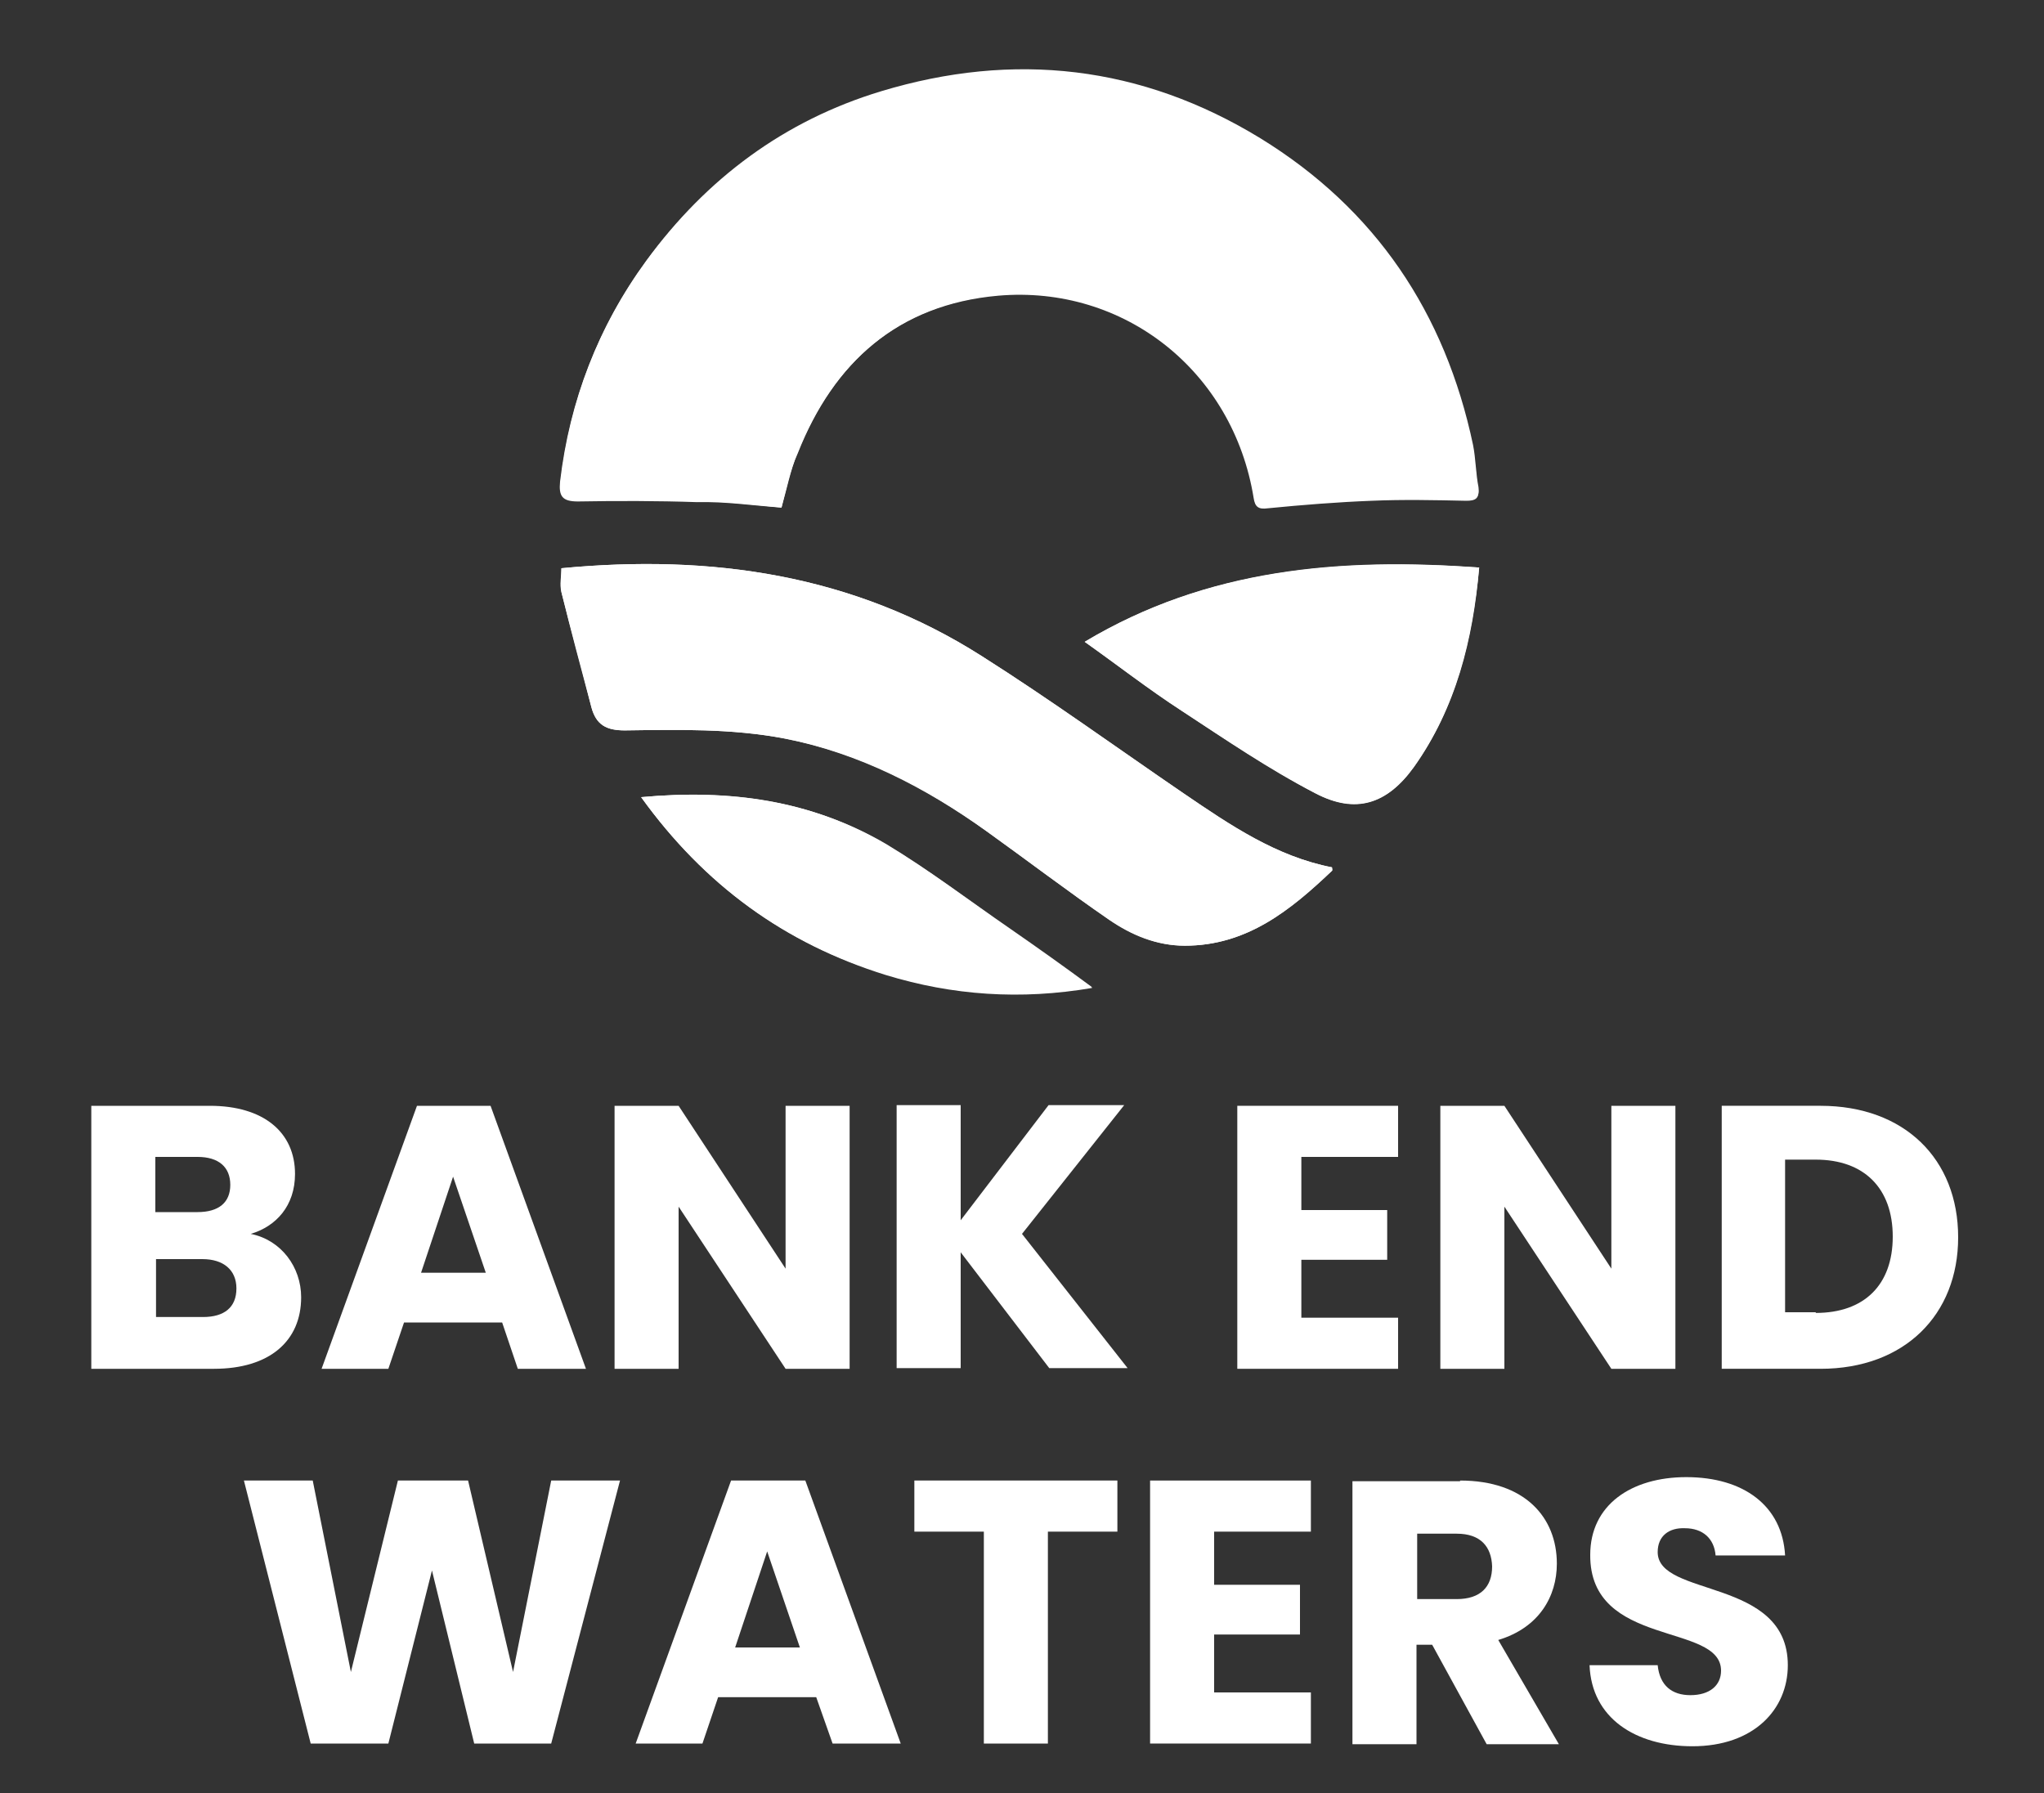
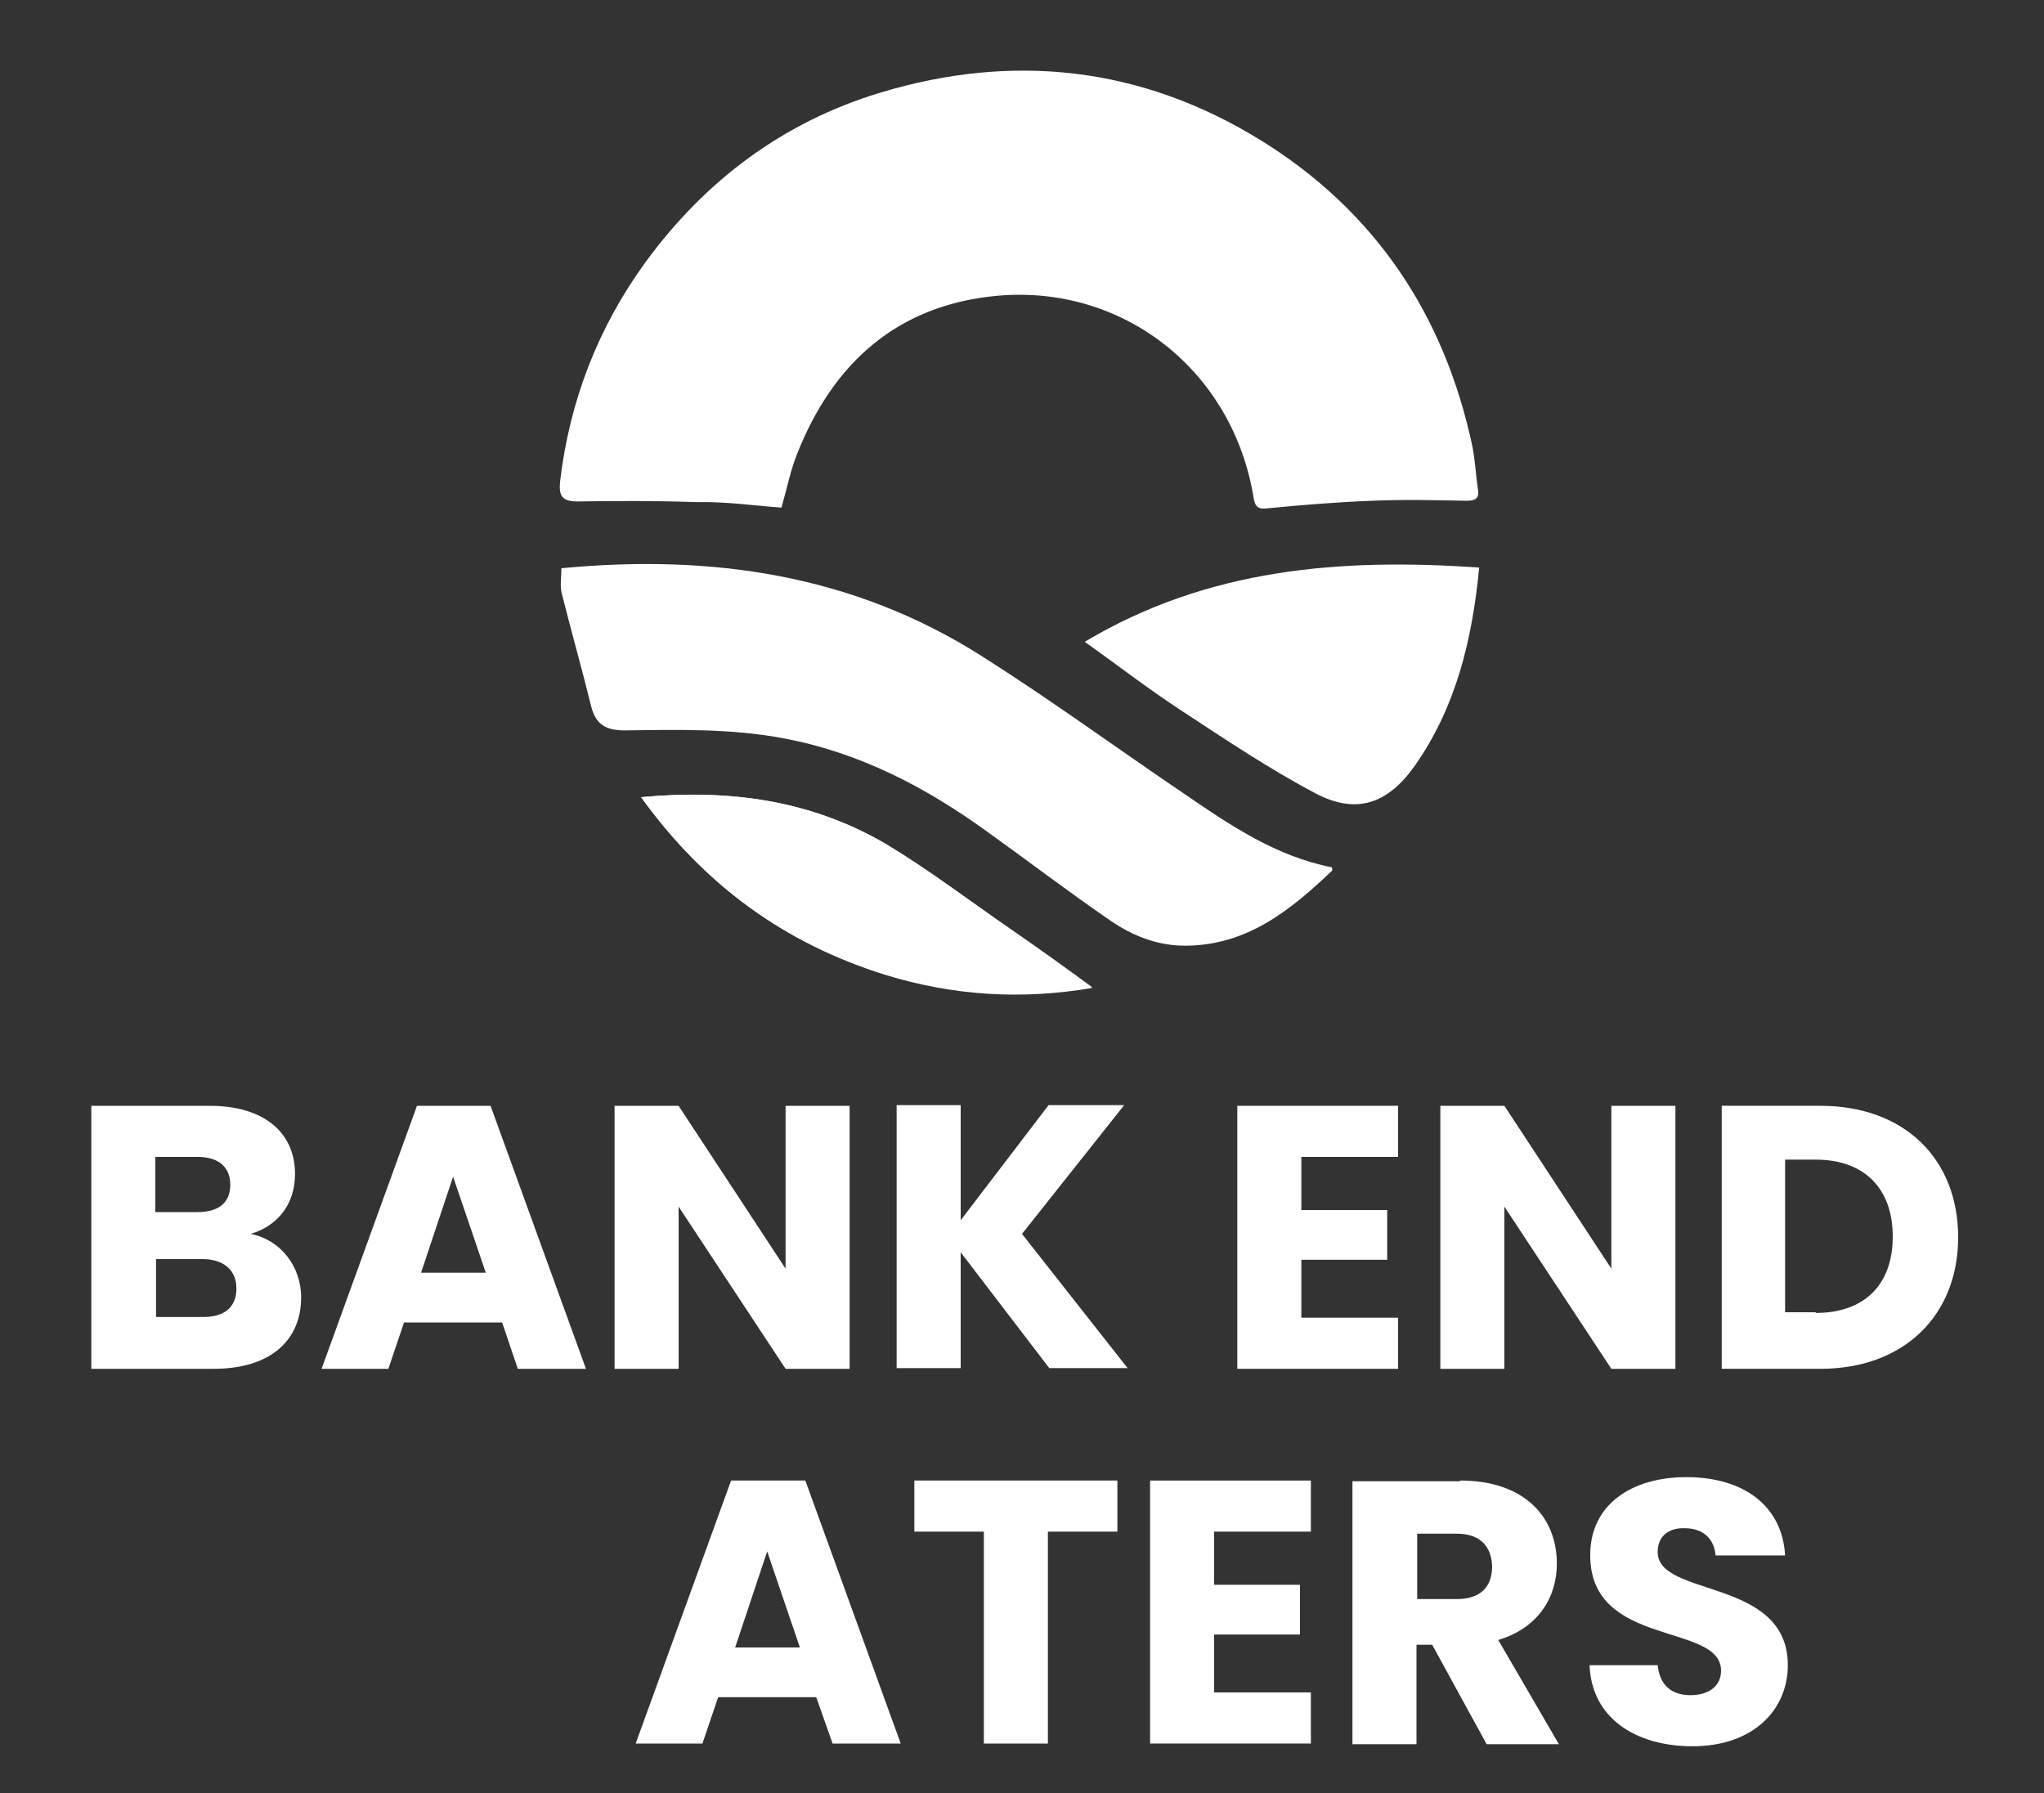
<svg xmlns="http://www.w3.org/2000/svg" version="1.1" id="Layer_1" x="0px" y="0px" viewBox="0 0 300 263.2" style="enable-background:new 0 0 300 263.2;" xml:space="preserve">
  <rect x="0" y="0" width="300" height="263.2" fill="#333333" stroke="none" />
  <style type="text/css"> .st0{fill:#FFFFFF;} </style>
  <g id="LgtdFx_00000135666223318936214150000016956604279156750766_">
    <g>
      <path class="st0" d="M114.7,74.5c0.8-2.8,1.3-5.4,2.3-7.9c5.3-13.4,14.8-21.9,29.5-23.2C165,41.8,181,54.5,184,73.1 c0.2,1.3,0.7,1.7,2.1,1.5c5.1-0.5,10.1-0.9,15.2-1.1c4.6-0.2,9.3-0.1,13.9,0c1.3,0,2-0.3,1.7-1.8c-0.3-2.1-0.4-4.2-0.8-6.2 c-4.1-19.3-14.3-34.6-31.2-45c-17.4-10.7-36.2-12.8-55.7-6.9c-14.2,4.3-25.6,12.8-34.4,24.8c-7,9.6-11.2,20.4-12.6,32.3 c-0.2,2.1,0.3,2.9,2.6,2.9c5.8-0.1,11.7-0.1,17.5,0.1C106.5,73.6,110.5,74.2,114.7,74.5z" />
      <path class="st0" d="M82.4,83.4c0,1.2-0.2,2.4,0,3.5c1.4,5.6,3,11.2,4.4,16.9c0.7,2.6,2.2,3.4,4.9,3.4c7.8-0.1,15.7-0.3,23.5,1.2 c11,2.1,20.6,7.1,29.6,13.6c6,4.3,11.9,8.8,18,13c3.3,2.3,7,3.8,11.1,3.8c9.1,0,15.5-5.2,21.6-11c0.1-0.1,0-0.3,0-0.5 c-8.2-1.6-15-6.2-21.7-10.8c-9.9-6.7-19.6-13.8-29.7-20.2C125.2,84.3,104.4,81.3,82.4,83.4z" />
-       <path class="st0" d="M159.2,94.2c4.8,3.4,9.4,7,14.2,10.1c6.4,4.2,12.8,8.6,19.6,12.1c6,3.1,10.6,1.6,14.5-3.8 c6.2-8.7,8.7-18.7,9.6-29.3C196.8,81.8,177.2,83.4,159.2,94.2z" />
      <path class="st0" d="M94.1,117c9.3,12.9,21.1,21.5,35.9,26.1c9.8,3,19.8,3.7,30.3,1.9c-4.3-3-8.1-5.8-11.9-8.5 c-6.1-4.2-12-8.8-18.3-12.5C119.1,117.4,107.1,115.8,94.1,117z" />
-       <path class="st0" d="M114.7,74.5c-4.1-0.4-8.2-0.9-12.3-1c-5.8-0.2-11.7-0.2-17.5-0.1c-2.3,0.1-2.8-0.8-2.6-2.9 c1.4-11.8,5.5-22.6,12.6-32.3c8.8-12,20.2-20.5,34.4-24.8c19.5-5.9,38.2-3.8,55.7,6.9c16.9,10.4,27.1,25.6,31.2,45 c0.4,2,0.4,4.2,0.8,6.2c0.2,1.5-0.4,1.8-1.7,1.8c-4.6,0-9.3-0.2-13.9,0c-5.1,0.2-10.2,0.6-15.2,1.1c-1.4,0.1-1.9-0.2-2.1-1.5 c-3-18.5-18.9-31.3-37.5-29.6c-14.7,1.3-24.2,9.8-29.5,23.2C115.9,69.1,115.4,71.8,114.7,74.5z" />
-       <path class="st0" d="M82.4,83.4c22-2.1,42.9,0.9,61.7,12.9c10.1,6.4,19.8,13.4,29.7,20.2c6.8,4.6,13.5,9.2,21.7,10.8 c0,0.2,0.1,0.4,0,0.5c-6.1,5.8-12.5,11-21.6,11c-4.1,0-7.8-1.6-11.1-3.8c-6.1-4.2-12-8.7-18-13c-9-6.4-18.6-11.4-29.6-13.6 c-7.8-1.5-15.7-1.3-23.5-1.2c-2.7,0-4.2-0.8-4.9-3.4c-1.5-5.6-3-11.2-4.4-16.9C82.1,85.8,82.4,84.5,82.4,83.4z" />
      <path class="st0" d="M159.2,94.2c18.1-10.8,37.6-12.3,57.9-10.9c-1,10.5-3.4,20.6-9.6,29.3c-3.9,5.4-8.5,7-14.5,3.8 c-6.8-3.6-13.2-7.9-19.6-12.1C168.5,101.1,164,97.6,159.2,94.2z" />
      <path class="st0" d="M94.1,117c13-1.2,25.1,0.5,36,6.9c6.3,3.8,12.2,8.3,18.3,12.5c3.9,2.7,7.7,5.4,11.9,8.5 c-10.5,1.8-20.5,1.1-30.3-1.9C115.2,138.5,103.4,129.9,94.1,117z" />
    </g>
  </g>
  <g>
    <path class="st0" d="M31.4,200.9h-18v-38.6h17.4c7.9,0,12.5,3.9,12.5,10c0,4.7-2.8,7.7-6.5,8.8c4.5,0.9,7.4,4.9,7.4,9.3 C44.2,196.8,39.6,200.9,31.4,200.9z M29,169.8h-6.2v8.1H29c3.1,0,4.8-1.4,4.8-4S32.1,169.8,29,169.8z M29.7,184.8h-6.8v8.5h6.9 c3.1,0,4.9-1.4,4.9-4.2C34.7,186.4,32.8,184.8,29.7,184.8z" />
    <path class="st0" d="M73.7,194.1H59.3l-2.3,6.8h-9.8l14-38.6H72l14,38.6H76L73.7,194.1z M66.5,172.7l-4.7,14.1h9.5L66.5,172.7z" />
    <path class="st0" d="M124.7,162.3v38.6h-9.4l-15.7-23.8v23.8h-9.4v-38.6h9.4l15.7,23.9v-23.9H124.7z" />
    <path class="st0" d="M141,183.8v17h-9.4v-38.6h9.4v16.9l12.9-16.9h11.1l-15,18.9l15.5,19.7H154L141,183.8z" />
    <path class="st0" d="M205.2,169.8H191v7.8h12.6v7.3H191v8.5h14.2v7.5h-23.6v-38.6h23.6V169.8z" />
    <path class="st0" d="M245.9,162.3v38.6h-9.4l-15.7-23.8v23.8h-9.4v-38.6h9.4l15.7,23.9v-23.9H245.9z" />
    <path class="st0" d="M287.4,181.6c0,11.4-7.9,19.3-20.2,19.3h-14.5v-38.6h14.5C279.5,162.3,287.4,170.1,287.4,181.6z M266.5,192.7 c7.1,0,11.3-4.1,11.3-11.2c0-7.1-4.2-11.3-11.3-11.3h-4.5v22.4H266.5z" />
-     <path class="st0" d="M35.8,217.3h10.1l5.6,28.1l6.9-28.1h10.3l6.6,28.1l5.6-28.1H91l-10.1,38.6H69.6l-6.2-25.4L57,255.9H45.6 L35.8,217.3z" />
    <path class="st0" d="M119.8,249.1h-14.4l-2.3,6.8h-9.8l14-38.6h10.9l14,38.6h-10L119.8,249.1z M112.6,227.7l-4.7,14.1h9.5 L112.6,227.7z" />
    <path class="st0" d="M134.2,217.3H164v7.5h-10.2v31.1h-9.4v-31.1h-10.2V217.3z" />
    <path class="st0" d="M192.4,224.8h-14.2v7.8h12.6v7.3h-12.6v8.5h14.2v7.5h-23.6v-38.6h23.6V224.8z" />
    <path class="st0" d="M214.3,217.3c9.5,0,14.2,5.4,14.2,12.2c0,4.8-2.6,9.4-8.6,11.2l8.9,15.3h-10.6l-8-14.6h-2.3v14.6h-9.4v-38.6 H214.3z M213.8,225.1h-5.8v9.6h5.8c3.5,0,5.2-1.8,5.2-4.8C218.9,227,217.3,225.1,213.8,225.1z" />
    <path class="st0" d="M248.4,256.3c-8.3,0-14.8-4.1-15.1-11.9h10c0.3,3,2.1,4.4,4.8,4.4c2.8,0,4.5-1.4,4.5-3.6 c0-7.1-19.3-3.3-19.2-17c0-7.3,6-11.4,14.1-11.4c8.4,0,14.1,4.2,14.5,11.5h-10.2c-0.2-2.5-1.9-4-4.5-4c-2.3-0.1-4,1.1-4,3.5 c0,6.7,19.1,3.7,19.1,16.6C262.4,250.9,257.4,256.3,248.4,256.3z" />
  </g>
</svg>